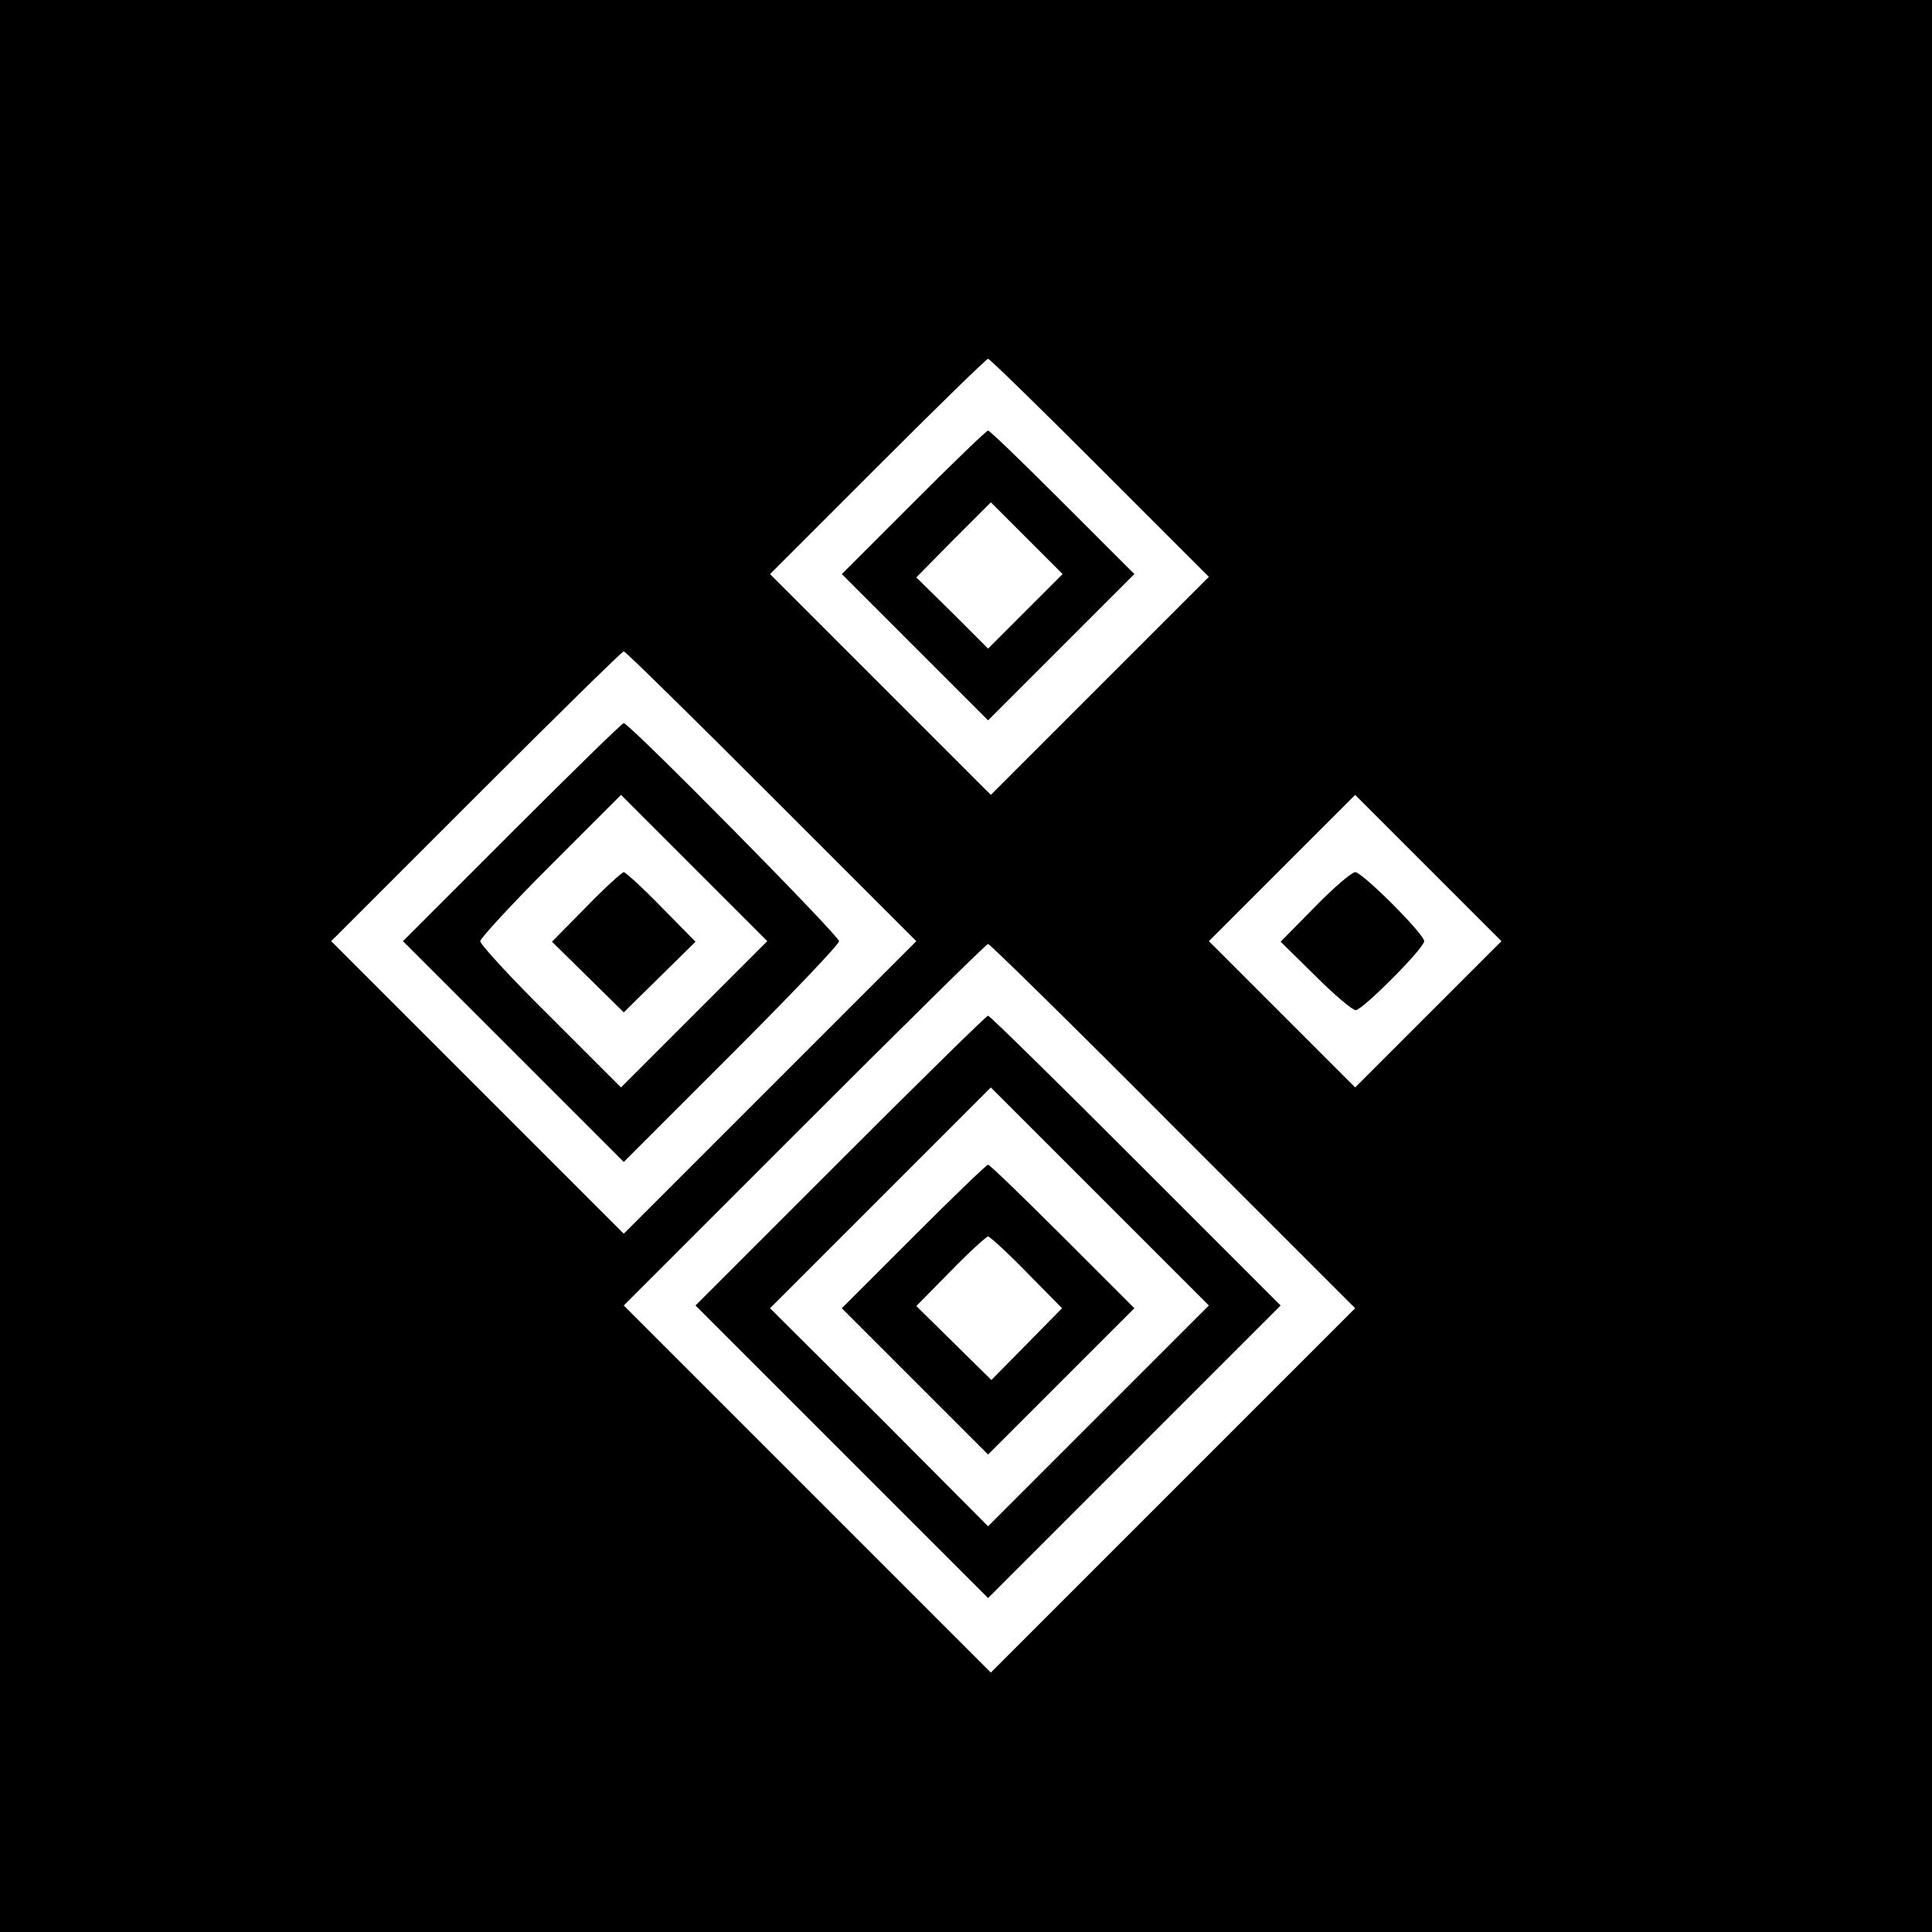
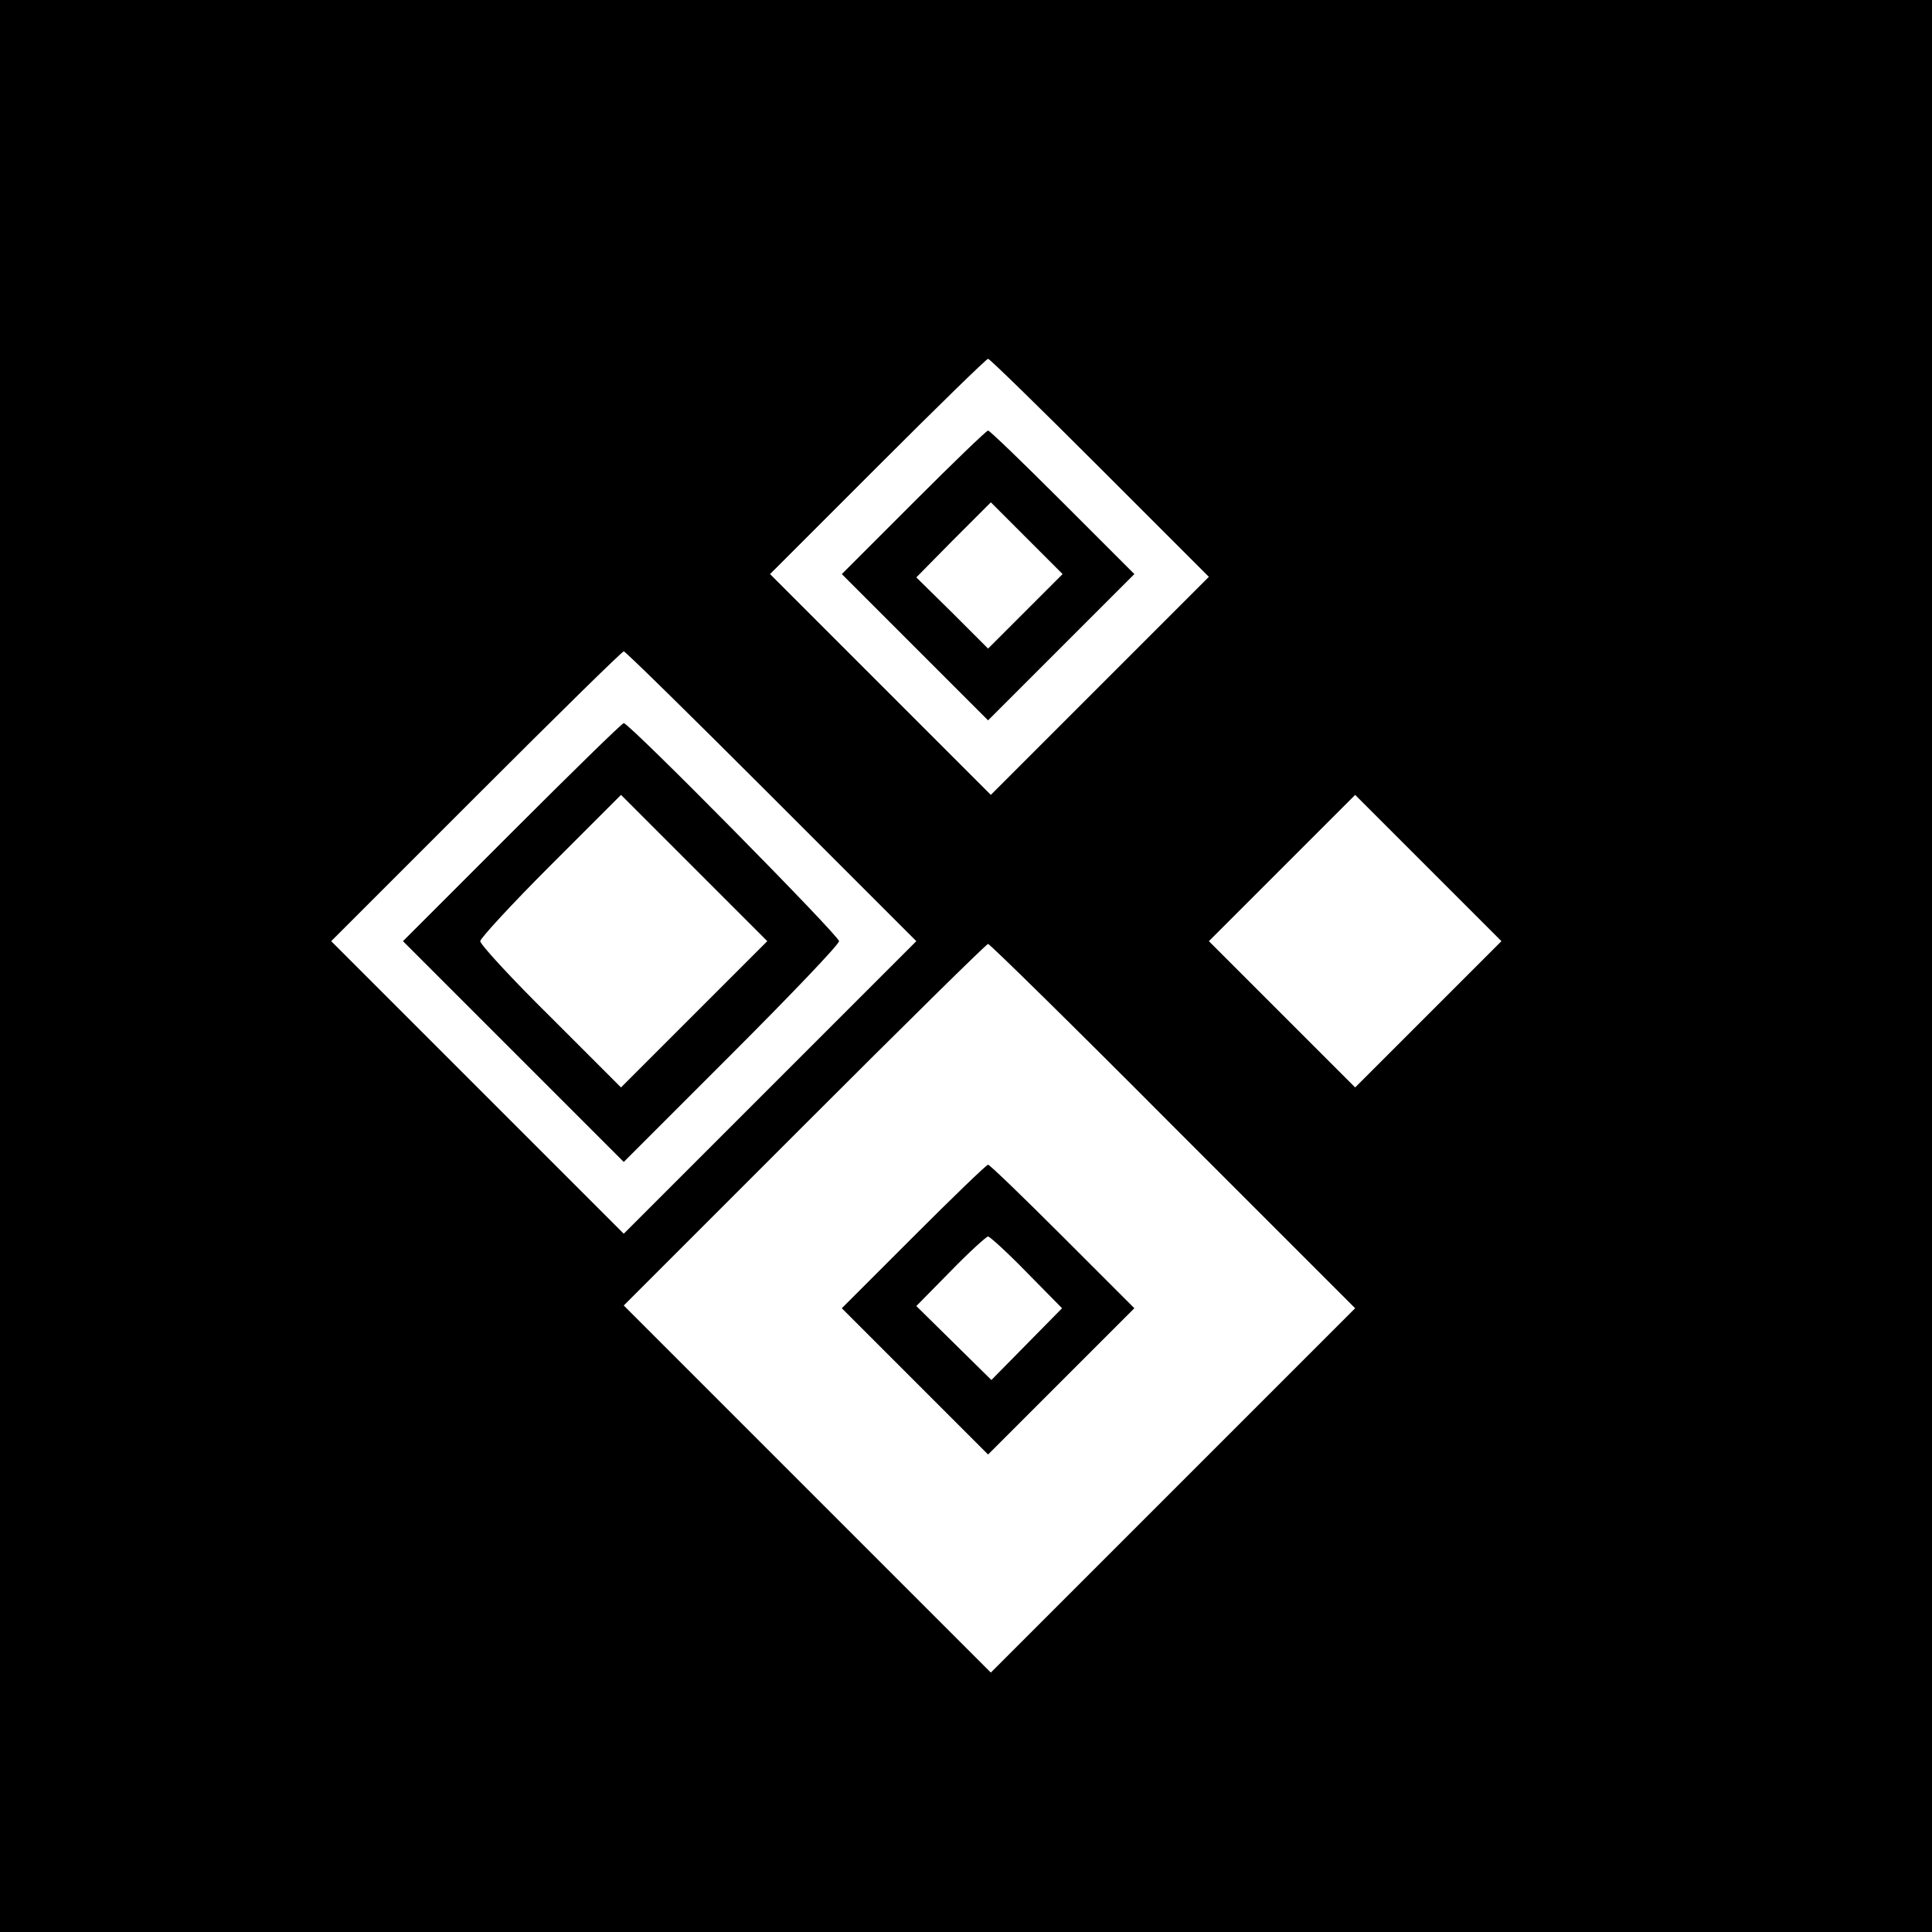
<svg xmlns="http://www.w3.org/2000/svg" version="1.0" width="350pt" height="350pt" viewBox="0 0 350 350" preserveAspectRatio="xMidYMid meet">
  <g transform="translate(0,350) scale(0.1,-0.1)" fill="#000000" stroke="none">
    <path d="M0 1750 l0 -1750 1750 0 1750 0 0 1750 0 1750 -1750 0 -1750 0 0 -1750z m1993 902 l197 -197 -198 -198 -197 -197 -200 200 -200 200 195 195 c107 107 197 195 200 195 3 0 94 -89 203 -198z m-595 -595 l262 -262 -265 -265 -265 -265 -265 265 -265 265 262 262 c145 145 265 263 268 263 3 0 123 -118 268 -263z m1190 -394 l-133 -133 -132 132 -133 133 132 132 133 133 132 -132 133 -133 -132 -132z m-463 -203 l330 -330 -330 -330 -330 -330 -332 332 -333 333 327 327 c181 181 330 328 333 328 3 0 154 -148 335 -330z" />
    <path d="M1655 2590 l-130 -130 133 -133 132 -132 132 132 133 133 -130 130 c-71 71 -132 130 -135 130 -3 0 -64 -59 -135 -130z m203 -197 l-68 -68 -65 65 -65 64 67 68 68 68 65 -65 65 -65 -67 -67z" />
    <path d="M927 1992 l-197 -197 200 -200 200 -200 195 195 c107 107 195 199 195 205 0 10 -380 395 -390 395 -3 0 -94 -89 -203 -198z m331 -329 l-133 -133 -127 127 c-71 70 -128 132 -128 138 0 5 57 67 127 137 l128 128 132 -132 133 -133 -132 -132z" />
-     <path d="M1062 1857 l-62 -63 65 -64 65 -64 65 64 65 64 -62 63 c-34 35 -65 63 -68 63 -3 0 -34 -28 -68 -63z" />
-     <path d="M2382 1857 l-62 -63 63 -62 c34 -34 67 -62 73 -62 12 0 124 112 124 125 0 13 -112 125 -125 125 -6 0 -39 -28 -73 -63z" />
-     <path d="M1522 1397 l-262 -262 265 -265 265 -265 265 265 265 265 -262 262 c-145 145 -265 263 -268 263 -3 0 -123 -118 -268 -263z m468 -462 l-200 -200 -197 198 -198 197 200 200 200 200 197 -197 198 -198 -200 -200z" />
    <path d="M1655 1260 l-130 -130 133 -133 132 -132 132 132 133 133 -130 130 c-71 71 -132 130 -135 130 -3 0 -64 -59 -135 -130z m205 -65 l64 -65 -64 -65 -64 -65 -68 67 -68 67 62 63 c34 35 65 63 68 63 3 0 35 -29 70 -65z" />
  </g>
</svg>